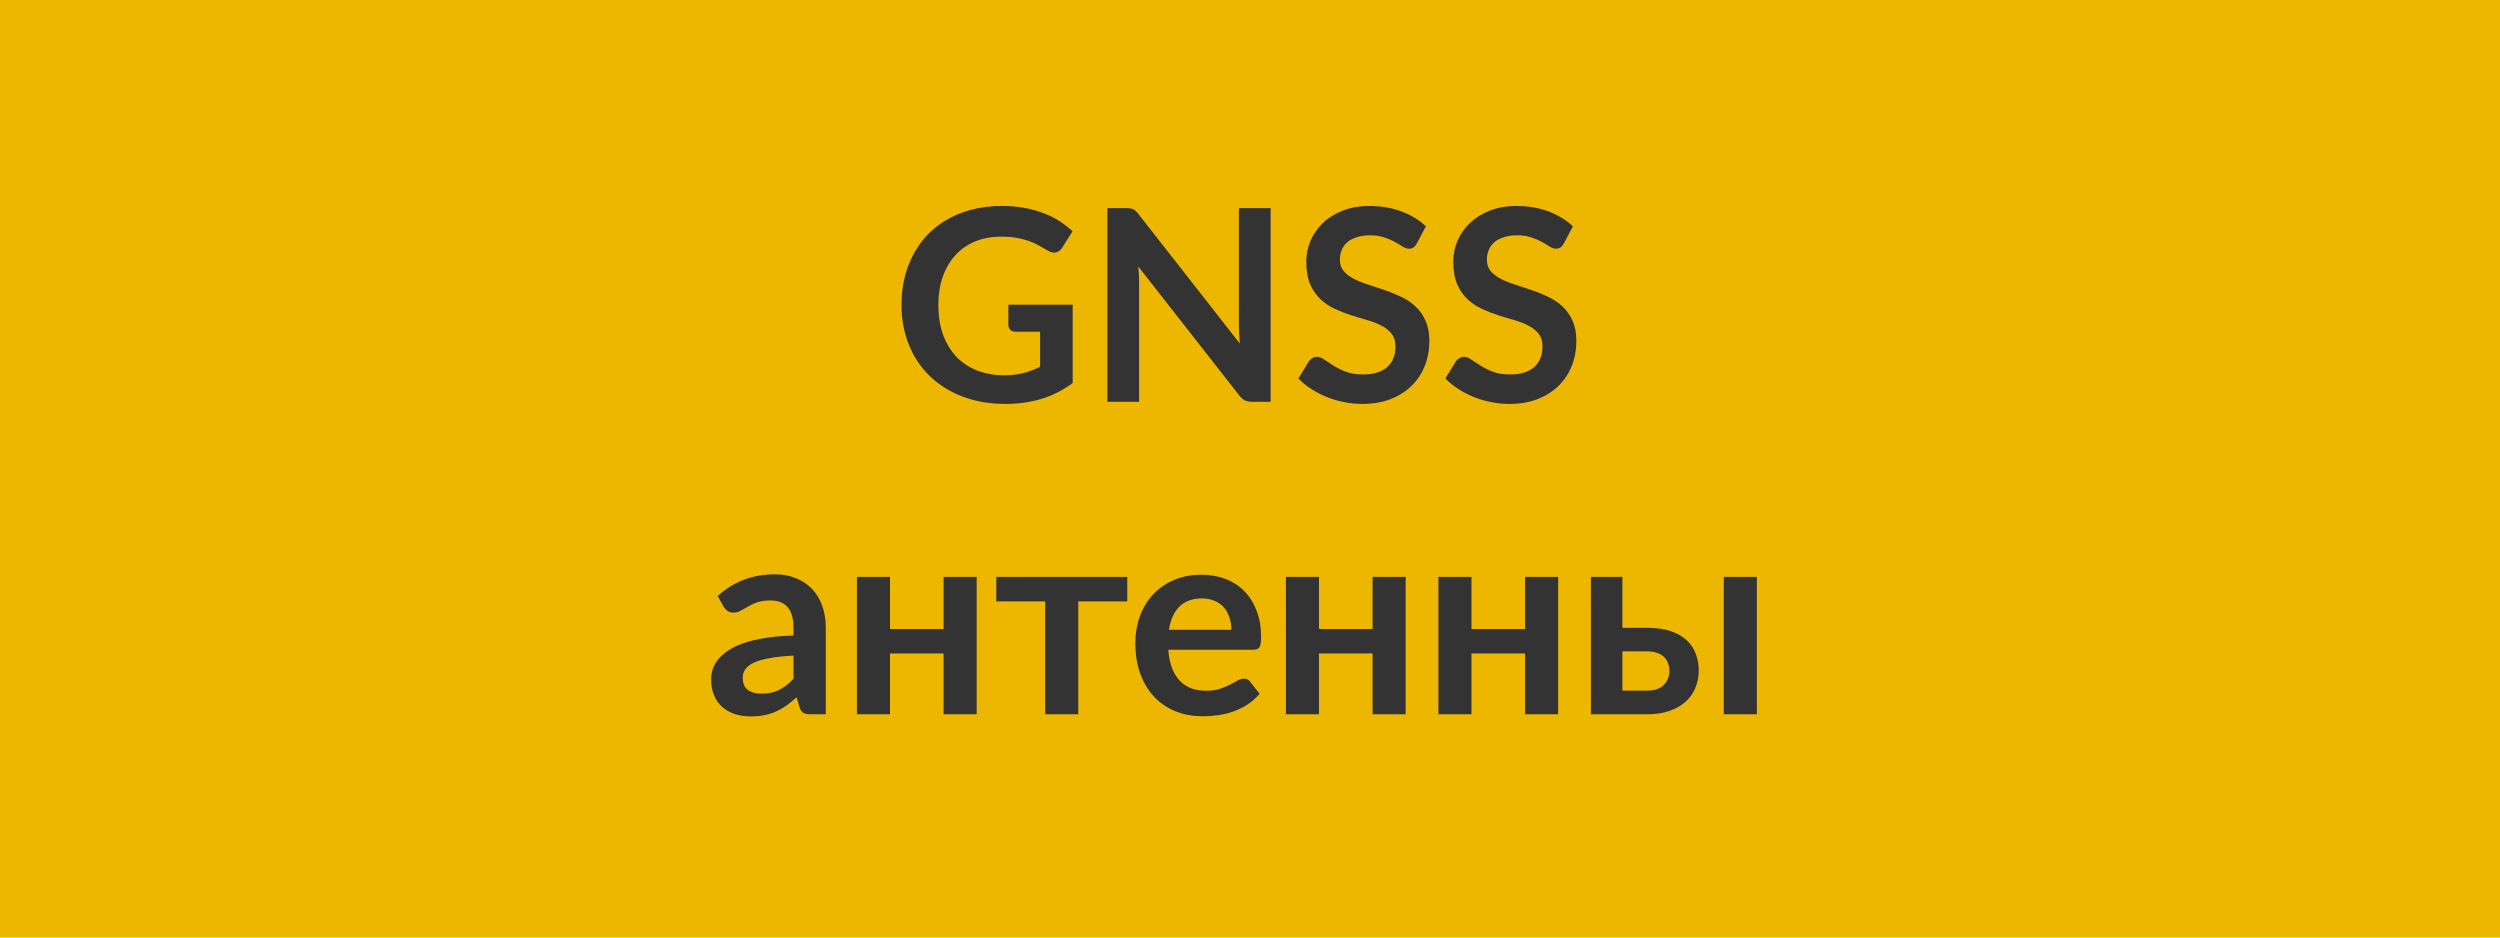
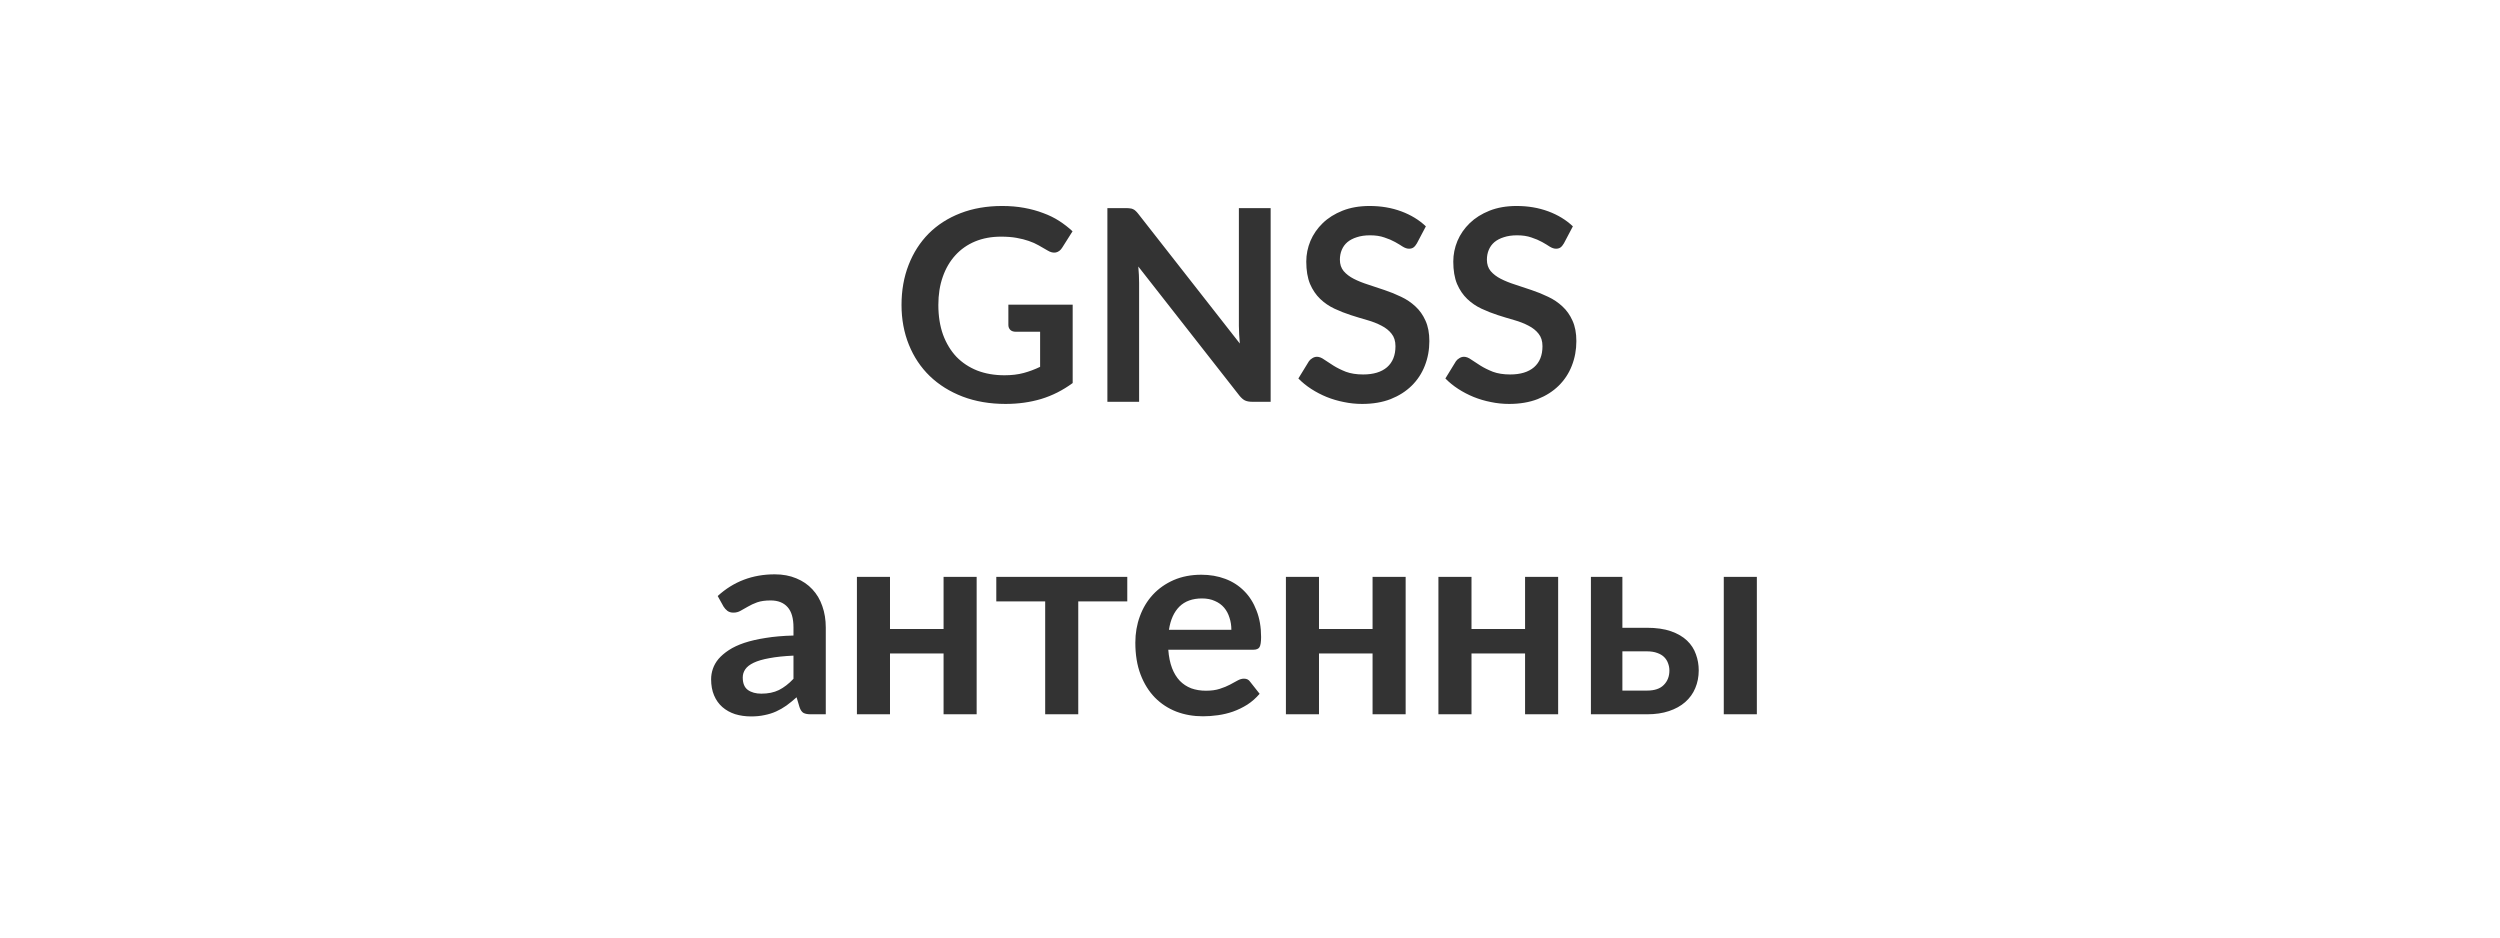
<svg xmlns="http://www.w3.org/2000/svg" width="112" height="42" viewBox="0 0 112 42" fill="none">
-   <path d="M0 0H112V42H0V0Z" fill="#EDB700" />
  <path d="M48.056 13.65V17.16C47.615 17.484 47.145 17.722 46.645 17.874C46.15 18.022 45.617 18.096 45.05 18.096C44.342 18.096 43.7 17.986 43.123 17.766C42.551 17.546 42.062 17.24 41.654 16.848C41.249 16.456 40.938 15.988 40.718 15.444C40.498 14.9 40.388 14.306 40.388 13.662C40.388 13.01 40.493 12.412 40.706 11.868C40.917 11.324 41.218 10.856 41.605 10.464C41.998 10.072 42.471 9.768 43.028 9.552C43.584 9.336 44.208 9.228 44.9 9.228C45.252 9.228 45.58 9.256 45.883 9.312C46.191 9.368 46.475 9.446 46.736 9.546C46.999 9.642 47.239 9.76 47.456 9.9C47.672 10.04 47.87 10.194 48.05 10.362L47.587 11.094C47.516 11.21 47.422 11.282 47.306 11.31C47.19 11.334 47.063 11.304 46.928 11.22C46.795 11.144 46.663 11.068 46.532 10.992C46.4 10.916 46.252 10.85 46.087 10.794C45.928 10.738 45.745 10.692 45.541 10.656C45.342 10.62 45.109 10.602 44.846 10.602C44.417 10.602 44.029 10.674 43.681 10.818C43.337 10.962 43.044 11.168 42.8 11.436C42.556 11.704 42.367 12.026 42.236 12.402C42.103 12.778 42.038 13.198 42.038 13.662C42.038 14.158 42.108 14.602 42.248 14.994C42.392 15.382 42.592 15.712 42.847 15.984C43.108 16.252 43.419 16.458 43.783 16.602C44.148 16.742 44.553 16.812 45.002 16.812C45.322 16.812 45.608 16.778 45.859 16.71C46.111 16.642 46.358 16.55 46.597 16.434V14.862H45.505C45.401 14.862 45.319 14.834 45.26 14.778C45.203 14.718 45.175 14.646 45.175 14.562V13.65H48.056ZM56.925 9.324V18H56.096C55.968 18 55.861 17.98 55.773 17.94C55.688 17.896 55.606 17.824 55.526 17.724L50.996 11.94C51.02 12.204 51.032 12.448 51.032 12.672V18H49.611V9.324H50.456C50.525 9.324 50.583 9.328 50.63 9.336C50.682 9.34 50.727 9.352 50.763 9.372C50.803 9.388 50.84 9.414 50.877 9.45C50.913 9.482 50.953 9.526 50.996 9.582L55.544 15.39C55.532 15.25 55.523 15.112 55.514 14.976C55.507 14.84 55.502 14.714 55.502 14.598V9.324H56.925ZM63.477 10.902C63.429 10.986 63.377 11.048 63.321 11.088C63.269 11.124 63.203 11.142 63.123 11.142C63.039 11.142 62.947 11.112 62.847 11.052C62.751 10.988 62.635 10.918 62.499 10.842C62.363 10.766 62.203 10.698 62.019 10.638C61.839 10.574 61.625 10.542 61.377 10.542C61.153 10.542 60.957 10.57 60.789 10.626C60.621 10.678 60.479 10.752 60.363 10.848C60.251 10.944 60.167 11.06 60.111 11.196C60.055 11.328 60.027 11.474 60.027 11.634C60.027 11.838 60.083 12.008 60.195 12.144C60.311 12.28 60.463 12.396 60.651 12.492C60.839 12.588 61.053 12.674 61.293 12.75C61.533 12.826 61.779 12.908 62.031 12.996C62.283 13.08 62.529 13.18 62.769 13.296C63.009 13.408 63.223 13.552 63.411 13.728C63.599 13.9 63.749 14.112 63.861 14.364C63.977 14.616 64.035 14.922 64.035 15.282C64.035 15.674 63.967 16.042 63.831 16.386C63.699 16.726 63.503 17.024 63.243 17.28C62.987 17.532 62.673 17.732 62.301 17.88C61.929 18.024 61.503 18.096 61.023 18.096C60.747 18.096 60.475 18.068 60.207 18.012C59.939 17.96 59.681 17.884 59.433 17.784C59.189 17.684 58.959 17.564 58.743 17.424C58.527 17.284 58.335 17.128 58.167 16.956L58.641 16.182C58.681 16.126 58.733 16.08 58.797 16.044C58.861 16.004 58.929 15.984 59.001 15.984C59.101 15.984 59.209 16.026 59.325 16.11C59.441 16.19 59.579 16.28 59.739 16.38C59.899 16.48 60.085 16.572 60.297 16.656C60.513 16.736 60.771 16.776 61.071 16.776C61.531 16.776 61.887 16.668 62.139 16.452C62.391 16.232 62.517 15.918 62.517 15.51C62.517 15.282 62.459 15.096 62.343 14.952C62.231 14.808 62.081 14.688 61.893 14.592C61.705 14.492 61.491 14.408 61.251 14.34C61.011 14.272 60.767 14.198 60.519 14.118C60.271 14.038 60.027 13.942 59.787 13.83C59.547 13.718 59.333 13.572 59.145 13.392C58.957 13.212 58.805 12.988 58.689 12.72C58.577 12.448 58.521 12.114 58.521 11.718C58.521 11.402 58.583 11.094 58.707 10.794C58.835 10.494 59.019 10.228 59.259 9.996C59.499 9.764 59.795 9.578 60.147 9.438C60.499 9.298 60.903 9.228 61.359 9.228C61.871 9.228 62.343 9.308 62.775 9.468C63.207 9.628 63.575 9.852 63.879 10.14L63.477 10.902ZM70.063 10.902C70.015 10.986 69.963 11.048 69.907 11.088C69.855 11.124 69.789 11.142 69.709 11.142C69.625 11.142 69.533 11.112 69.433 11.052C69.337 10.988 69.221 10.918 69.085 10.842C68.949 10.766 68.789 10.698 68.605 10.638C68.425 10.574 68.211 10.542 67.963 10.542C67.739 10.542 67.543 10.57 67.375 10.626C67.207 10.678 67.065 10.752 66.949 10.848C66.837 10.944 66.753 11.06 66.697 11.196C66.641 11.328 66.613 11.474 66.613 11.634C66.613 11.838 66.669 12.008 66.781 12.144C66.897 12.28 67.049 12.396 67.237 12.492C67.425 12.588 67.639 12.674 67.879 12.75C68.119 12.826 68.365 12.908 68.617 12.996C68.869 13.08 69.115 13.18 69.355 13.296C69.595 13.408 69.809 13.552 69.997 13.728C70.185 13.9 70.335 14.112 70.447 14.364C70.563 14.616 70.621 14.922 70.621 15.282C70.621 15.674 70.553 16.042 70.417 16.386C70.285 16.726 70.089 17.024 69.829 17.28C69.573 17.532 69.259 17.732 68.887 17.88C68.515 18.024 68.089 18.096 67.609 18.096C67.333 18.096 67.061 18.068 66.793 18.012C66.525 17.96 66.267 17.884 66.019 17.784C65.775 17.684 65.545 17.564 65.329 17.424C65.113 17.284 64.921 17.128 64.753 16.956L65.227 16.182C65.267 16.126 65.319 16.08 65.383 16.044C65.447 16.004 65.515 15.984 65.587 15.984C65.687 15.984 65.795 16.026 65.911 16.11C66.027 16.19 66.165 16.28 66.325 16.38C66.485 16.48 66.671 16.572 66.883 16.656C67.099 16.736 67.357 16.776 67.657 16.776C68.117 16.776 68.473 16.668 68.725 16.452C68.977 16.232 69.103 15.918 69.103 15.51C69.103 15.282 69.045 15.096 68.929 14.952C68.817 14.808 68.667 14.688 68.479 14.592C68.291 14.492 68.077 14.408 67.837 14.34C67.597 14.272 67.353 14.198 67.105 14.118C66.857 14.038 66.613 13.942 66.373 13.83C66.133 13.718 65.919 13.572 65.731 13.392C65.543 13.212 65.391 12.988 65.275 12.72C65.163 12.448 65.107 12.114 65.107 11.718C65.107 11.402 65.169 11.094 65.293 10.794C65.421 10.494 65.605 10.228 65.845 9.996C66.085 9.764 66.381 9.578 66.733 9.438C67.085 9.298 67.489 9.228 67.945 9.228C68.457 9.228 68.929 9.308 69.361 9.468C69.793 9.628 70.161 9.852 70.465 10.14L70.063 10.902ZM35.548 29.372C35.12 29.392 34.761 29.43 34.468 29.486C34.176 29.538 33.943 29.606 33.767 29.69C33.59 29.774 33.465 29.872 33.389 29.984C33.312 30.096 33.275 30.218 33.275 30.35C33.275 30.61 33.35 30.796 33.502 30.908C33.658 31.02 33.861 31.076 34.108 31.076C34.413 31.076 34.675 31.022 34.895 30.914C35.118 30.802 35.337 30.634 35.548 30.41V29.372ZM32.153 26.702C32.861 26.054 33.712 25.73 34.709 25.73C35.069 25.73 35.391 25.79 35.675 25.91C35.959 26.026 36.199 26.19 36.395 26.402C36.59 26.61 36.739 26.86 36.839 27.152C36.943 27.444 36.995 27.764 36.995 28.112V32H36.322C36.182 32 36.075 31.98 35.998 31.94C35.922 31.896 35.862 31.81 35.819 31.682L35.687 31.238C35.531 31.378 35.379 31.502 35.23 31.61C35.083 31.714 34.928 31.802 34.769 31.874C34.608 31.946 34.437 32 34.252 32.036C34.072 32.076 33.873 32.096 33.653 32.096C33.392 32.096 33.153 32.062 32.932 31.994C32.712 31.922 32.523 31.816 32.362 31.676C32.203 31.536 32.078 31.362 31.991 31.154C31.902 30.946 31.858 30.704 31.858 30.428C31.858 30.272 31.884 30.118 31.936 29.966C31.988 29.81 32.072 29.662 32.188 29.522C32.309 29.382 32.462 29.25 32.651 29.126C32.839 29.002 33.069 28.894 33.34 28.802C33.617 28.71 33.937 28.636 34.3 28.58C34.664 28.52 35.081 28.484 35.548 28.472V28.112C35.548 27.7 35.461 27.396 35.285 27.2C35.108 27 34.855 26.9 34.523 26.9C34.282 26.9 34.083 26.928 33.922 26.984C33.767 27.04 33.629 27.104 33.508 27.176C33.389 27.244 33.279 27.306 33.178 27.362C33.083 27.418 32.974 27.446 32.855 27.446C32.751 27.446 32.663 27.42 32.59 27.368C32.519 27.312 32.461 27.248 32.416 27.176L32.153 26.702ZM43.754 25.844V32H42.272V29.276H39.872V32H38.39V25.844H39.872V28.178H42.272V25.844H43.754ZM50.502 26.942H48.306V32H46.824V26.942H44.634V25.844H50.502V26.942ZM55.165 28.214C55.165 28.022 55.137 27.842 55.081 27.674C55.029 27.502 54.949 27.352 54.841 27.224C54.733 27.096 54.595 26.996 54.427 26.924C54.263 26.848 54.071 26.81 53.851 26.81C53.423 26.81 53.085 26.932 52.837 27.176C52.593 27.42 52.437 27.766 52.369 28.214H55.165ZM52.339 29.108C52.363 29.424 52.419 29.698 52.507 29.93C52.595 30.158 52.711 30.348 52.855 30.5C52.999 30.648 53.169 30.76 53.365 30.836C53.565 30.908 53.785 30.944 54.025 30.944C54.265 30.944 54.471 30.916 54.643 30.86C54.819 30.804 54.971 30.742 55.099 30.674C55.231 30.606 55.345 30.544 55.441 30.488C55.541 30.432 55.637 30.404 55.729 30.404C55.853 30.404 55.945 30.45 56.005 30.542L56.431 31.082C56.267 31.274 56.083 31.436 55.879 31.568C55.675 31.696 55.461 31.8 55.237 31.88C55.017 31.956 54.791 32.01 54.559 32.042C54.331 32.074 54.109 32.09 53.893 32.09C53.465 32.09 53.067 32.02 52.699 31.88C52.331 31.736 52.011 31.526 51.739 31.25C51.467 30.97 51.253 30.626 51.097 30.218C50.941 29.806 50.863 29.33 50.863 28.79C50.863 28.37 50.931 27.976 51.067 27.608C51.203 27.236 51.397 26.914 51.649 26.642C51.905 26.366 52.215 26.148 52.579 25.988C52.947 25.828 53.361 25.748 53.821 25.748C54.209 25.748 54.567 25.81 54.895 25.934C55.223 26.058 55.505 26.24 55.741 26.48C55.977 26.716 56.161 27.008 56.293 27.356C56.429 27.7 56.497 28.094 56.497 28.538C56.497 28.762 56.473 28.914 56.425 28.994C56.377 29.07 56.285 29.108 56.149 29.108H52.339ZM62.973 25.844V32H61.491V29.276H59.091V32H57.609V25.844H59.091V28.178H61.491V25.844H62.973ZM69.805 25.844V32H68.323V29.276H65.923V32H64.441V25.844H65.923V28.178H68.323V25.844H69.805ZM73.787 30.938C74.123 30.938 74.373 30.854 74.537 30.686C74.705 30.518 74.789 30.302 74.789 30.038C74.789 29.926 74.769 29.818 74.729 29.714C74.693 29.61 74.635 29.518 74.555 29.438C74.475 29.358 74.371 29.296 74.243 29.252C74.115 29.204 73.961 29.18 73.781 29.18H72.683V30.938H73.787ZM73.775 28.124C74.203 28.124 74.565 28.176 74.861 28.28C75.157 28.384 75.397 28.524 75.581 28.7C75.765 28.876 75.897 29.08 75.977 29.312C76.061 29.54 76.103 29.78 76.103 30.032C76.103 30.32 76.051 30.586 75.947 30.83C75.847 31.07 75.697 31.278 75.497 31.454C75.301 31.626 75.059 31.76 74.771 31.856C74.487 31.952 74.161 32 73.793 32H71.273V25.844H72.683V28.124H73.775ZM78.707 25.844V32H77.225V25.844H78.707Z" fill="#333333" />
</svg>